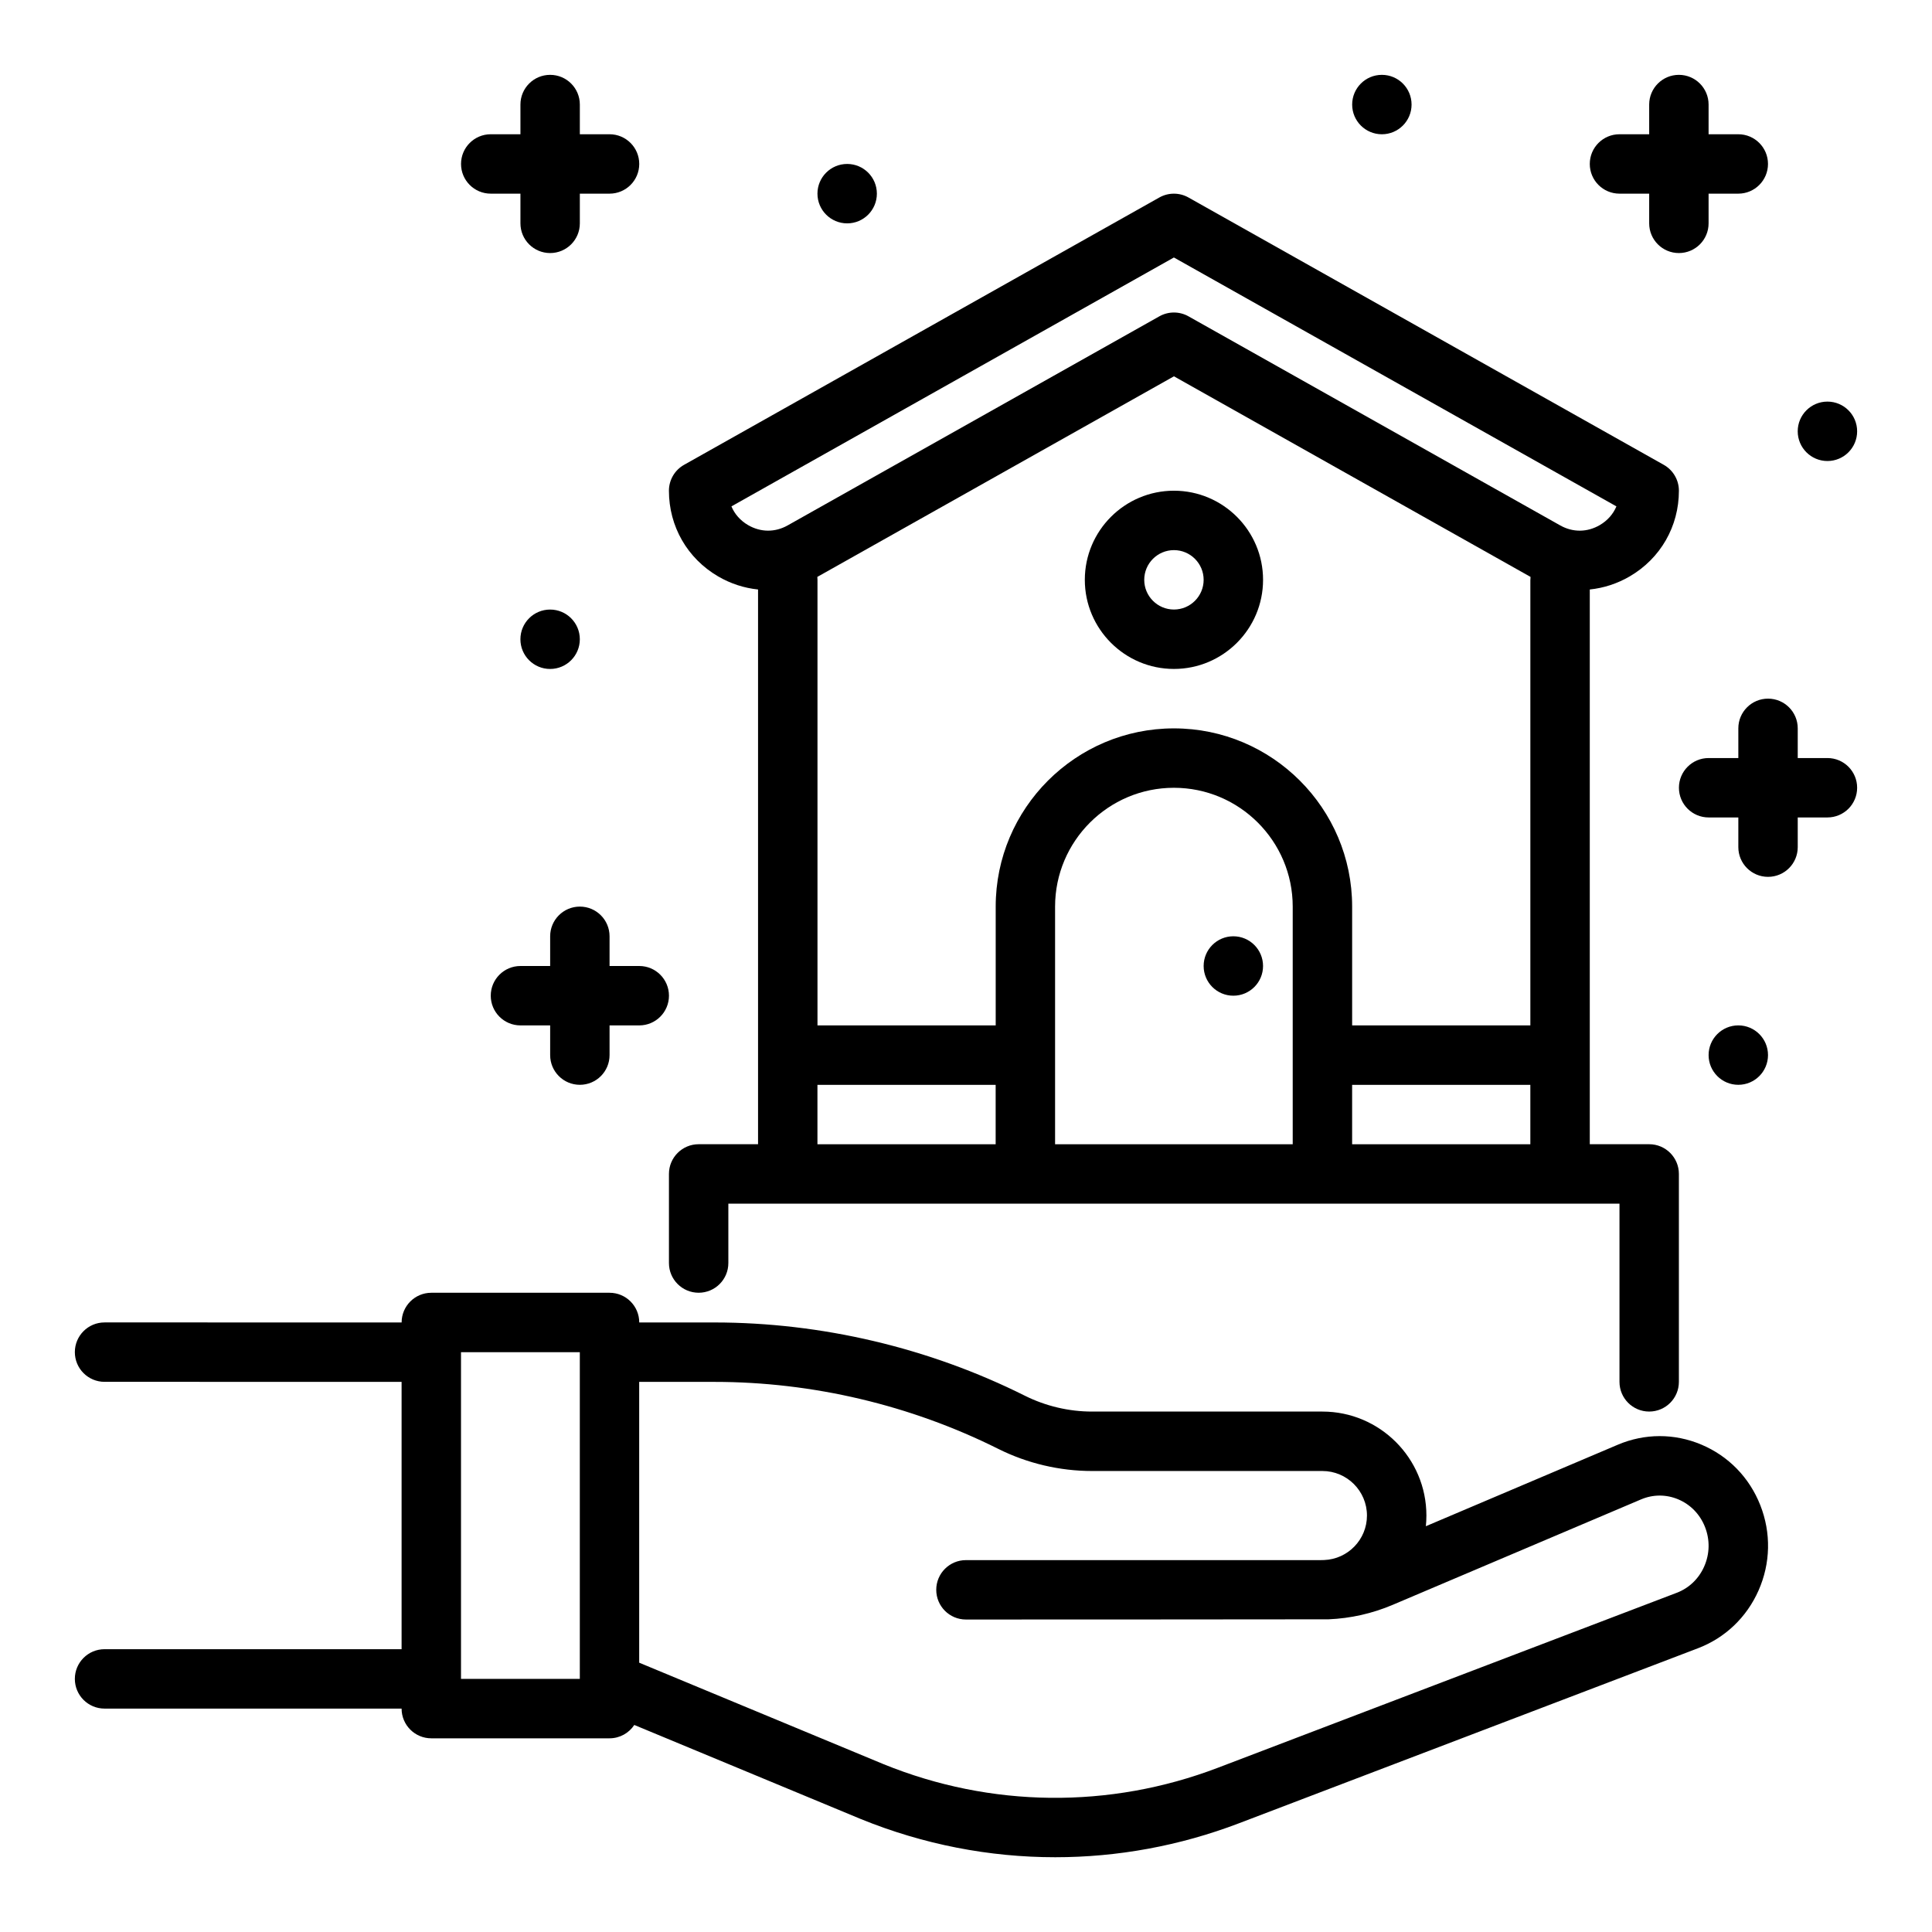
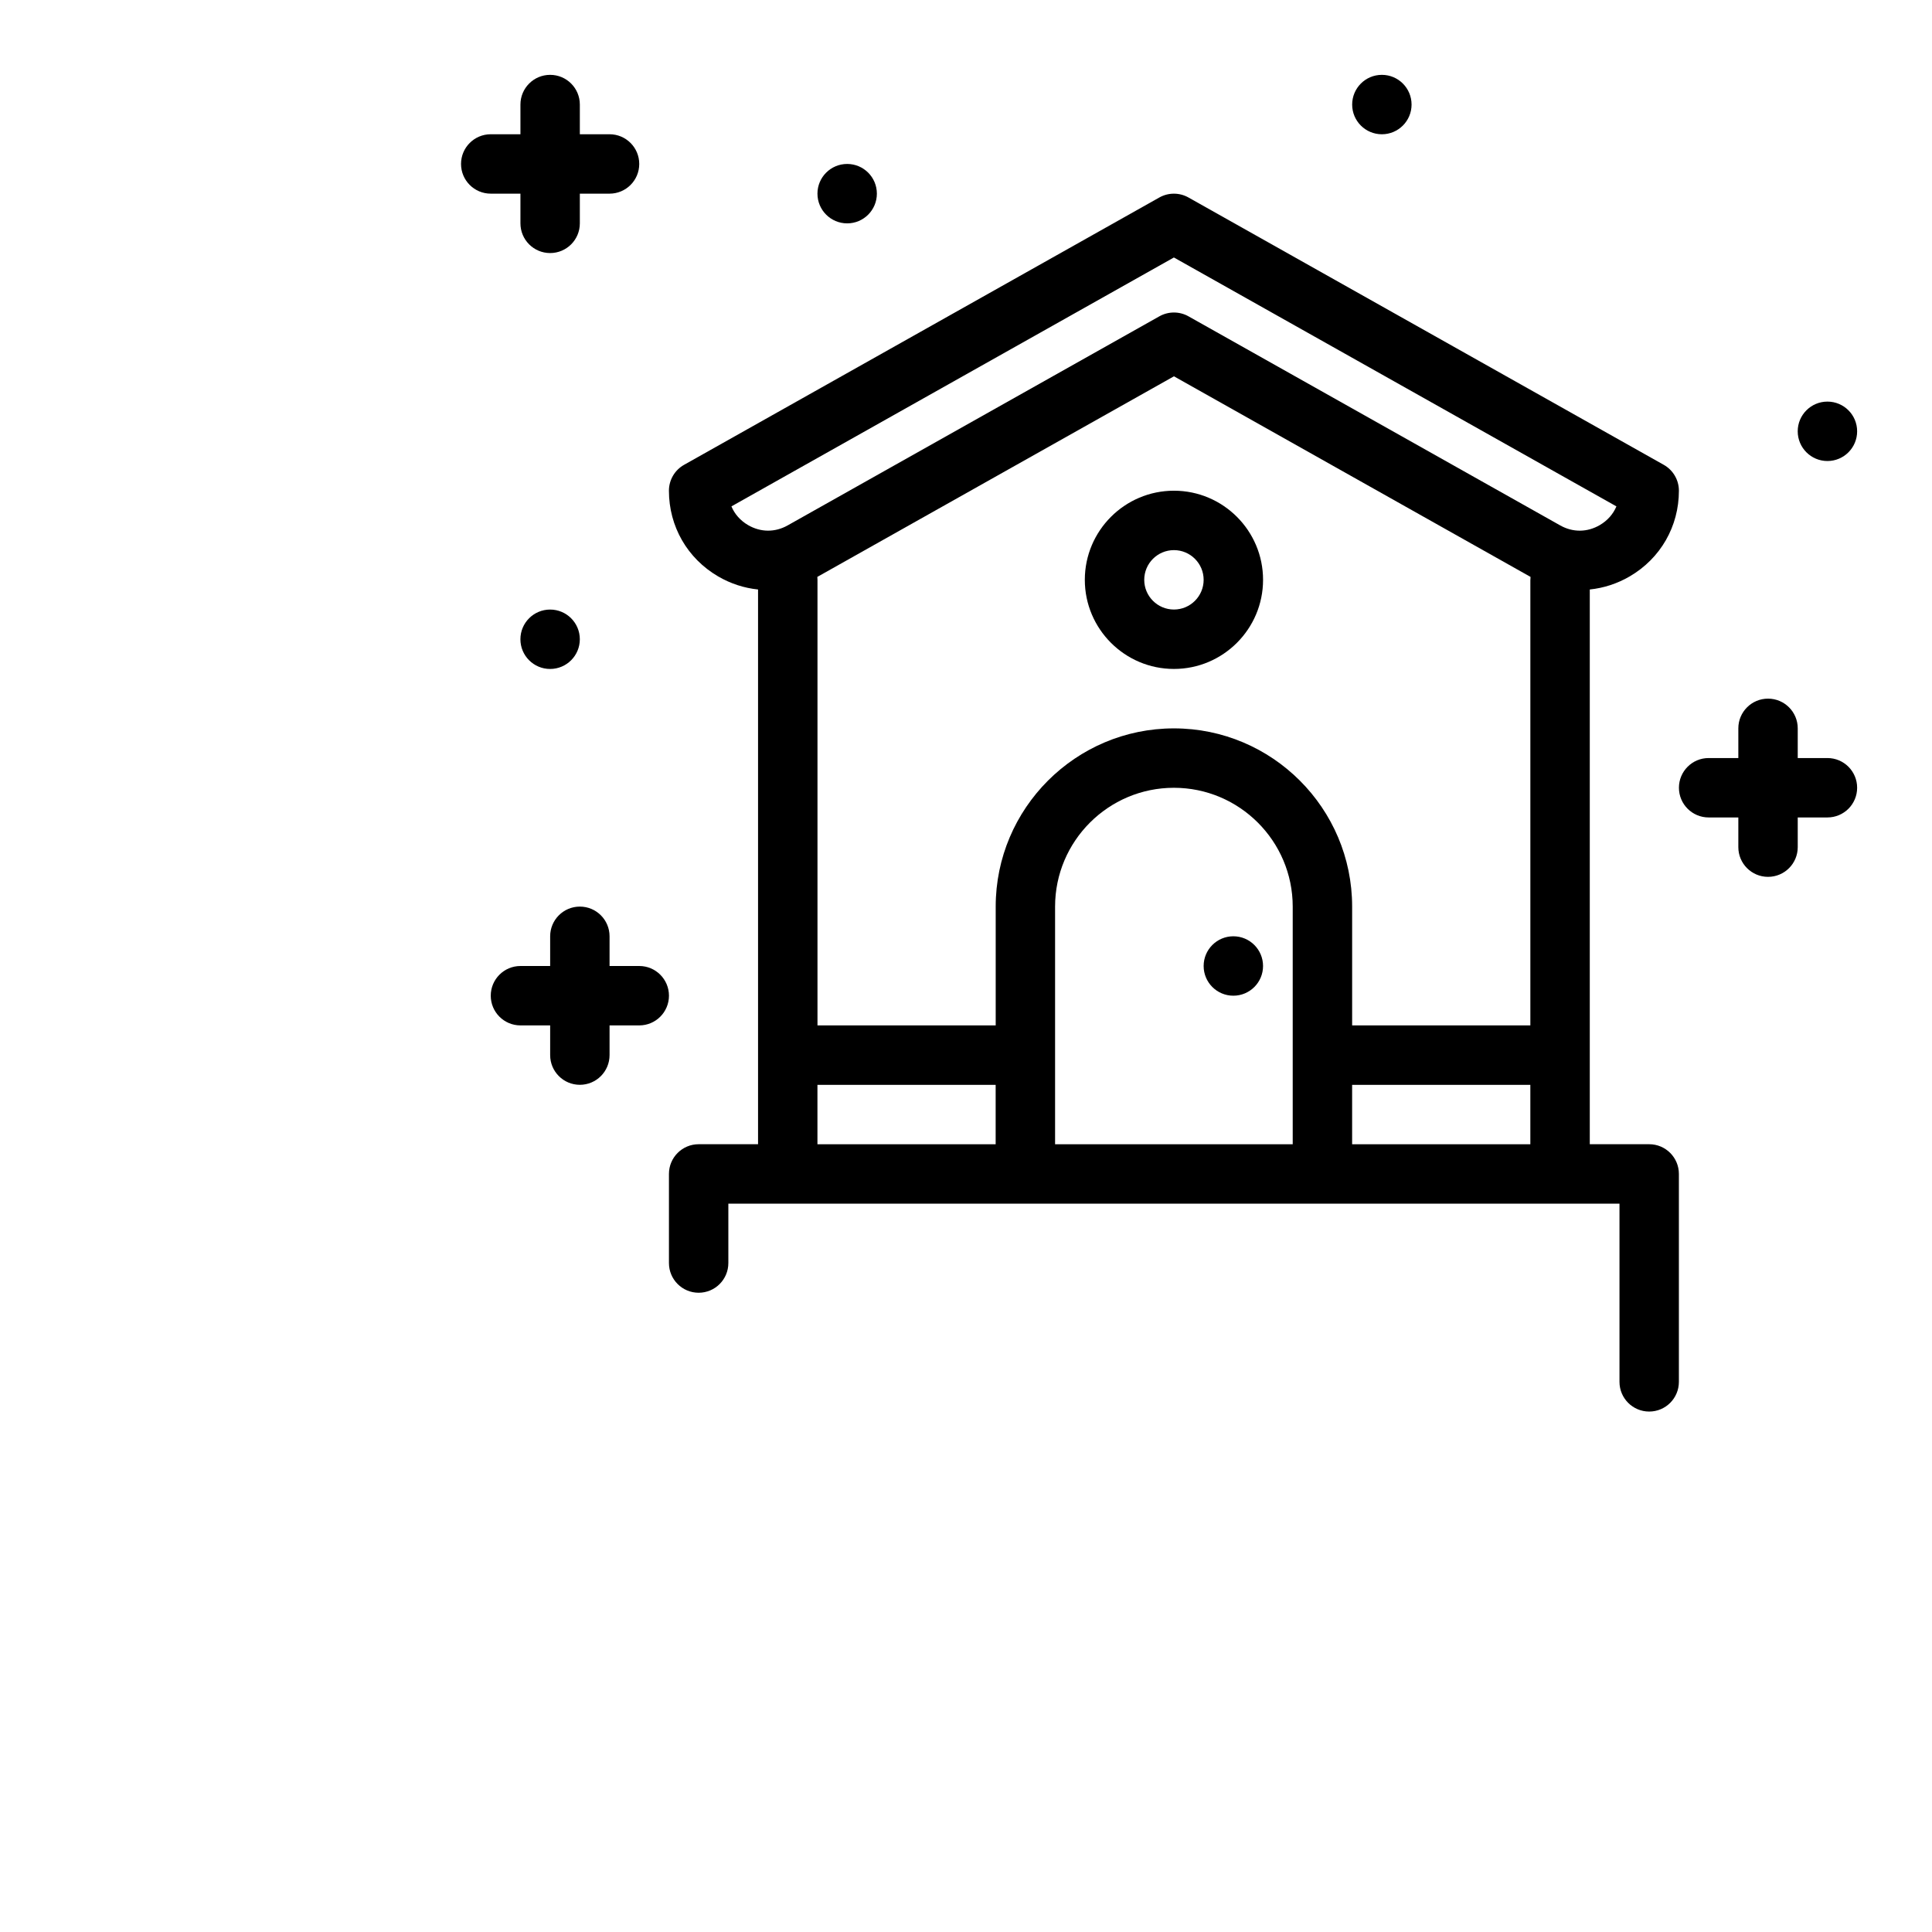
<svg xmlns="http://www.w3.org/2000/svg" fill="#000000" width="800px" height="800px" version="1.1" viewBox="144 144 512 512">
  <g>
-     <path d="m594.84 526.82c-7.121-2.992-14.961-2.981-22.078 0.035l-50.895 21.609c0.094-0.934 0.145-1.875 0.145-2.832 0-15.191-12.359-27.551-27.551-27.551h-61.062c-6.144 0-12.297-1.453-17.793-4.199-25.402-12.703-53.844-19.414-82.246-19.414h-19.953c0-4.348-3.523-7.871-7.871-7.871h-47.23c-4.348 0-7.867 3.523-7.871 7.867l-78.727-0.004c-4.348 0-7.871 3.523-7.871 7.871 0 4.348 3.523 7.871 7.871 7.871l78.719 0.004v70.848h-78.719c-4.348 0-7.871 3.523-7.871 7.871 0 4.348 3.523 7.871 7.871 7.871l78.719 0.004c0 4.348 3.523 7.871 7.871 7.871h47.23c2.746 0 5.16-1.406 6.566-3.539l60.074 24.949c16.559 6.734 34.016 10.105 51.488 10.105 16.469 0 32.953-2.996 48.691-9l121.61-46.371c7.219-2.754 12.93-8.195 16.078-15.324 3.191-7.223 3.356-15.246 0.465-22.594-2.887-7.34-8.449-13.051-15.66-16.078zm-328.67-24.48h31.488v86.586h-31.488zm329.46 56.797c-1.438 3.254-4.023 5.731-7.285 6.973l-121.61 46.371c-28.699 10.945-60.18 10.598-88.586-0.957l-64.758-26.895v-74.414h19.953c25.973 0 51.977 6.141 75.207 17.754 7.672 3.836 16.258 5.863 24.836 5.863h61.062c6.512 0 11.809 5.297 11.809 11.809 0 6.352-5.047 11.535-11.34 11.785-0.316 0.008-0.633 0.023-0.953 0.023h-93.98c-4.348 0-7.871 3.523-7.871 7.871 0 4.348 3.523 7.871 7.871 7.871 0 0 95.559-0.02 96.102-0.055 5.863-0.25 11.574-1.535 17.004-3.84l65.809-27.941c3.168-1.344 6.664-1.348 9.836-0.016 3.262 1.371 5.785 3.973 7.106 7.328 1.34 3.406 1.266 7.125-0.215 10.473z" />
    <path d="m478.72 400c0 4.348-3.523 7.871-7.871 7.871s-7.871-3.523-7.871-7.871 3.523-7.875 7.871-7.875 7.871 3.527 7.871 7.875" />
    <path d="m297.66 313.41c0 4.348-3.527 7.871-7.875 7.871-4.348 0-7.871-3.523-7.871-7.871s3.523-7.871 7.871-7.871c4.348 0 7.875 3.523 7.875 7.871" />
    <path d="m376.38 195.32c0 4.348-3.523 7.875-7.871 7.875-4.348 0-7.875-3.527-7.875-7.875 0-4.348 3.527-7.871 7.875-7.871 4.348 0 7.871 3.523 7.871 7.871" />
    <path d="m518.08 171.71c0 4.348-3.523 7.871-7.871 7.871-4.348 0-7.871-3.523-7.871-7.871 0-4.348 3.523-7.875 7.871-7.875 4.348 0 7.871 3.527 7.871 7.875" />
    <path d="m636.16 258.3c0 4.348-3.523 7.875-7.871 7.875-4.348 0-7.875-3.527-7.875-7.875 0-4.348 3.527-7.871 7.875-7.871 4.348 0 7.871 3.523 7.871 7.871" />
-     <path d="m612.54 423.61c0 4.348-3.523 7.875-7.871 7.875s-7.871-3.527-7.871-7.875c0-4.348 3.523-7.871 7.871-7.871s7.871 3.523 7.871 7.871" />
    <path d="m334.29 296.74c3.332 1.949 6.938 3.102 10.602 3.481v147.01h-15.742c-4.348 0-7.871 3.523-7.871 7.871v23.617c0 4.348 3.523 7.871 7.871 7.871s7.871-3.523 7.871-7.871v-15.742h236.16v47.23c0 4.348 3.523 7.871 7.871 7.871 4.348 0 7.871-3.523 7.871-7.871v-55.105c0-4.348-3.523-7.871-7.871-7.871h-15.742v-147.01c3.66-0.379 7.266-1.531 10.602-3.481 8.152-4.766 13.016-13.25 13.016-22.691 0-2.844-1.535-5.469-4.012-6.863l-125.96-70.848c-2.394-1.348-5.324-1.348-7.719 0l-125.95 70.848c-2.481 1.395-4.012 4.019-4.012 6.863 0 9.441 4.867 17.926 13.016 22.691zm215.27 0.926v118.08h-47.23v-31.488c0-26.043-21.188-47.23-47.23-47.23s-47.23 21.188-47.23 47.23v31.488h-47.23v-118.08c0-0.266-0.016-0.527-0.039-0.785l94.504-53.156 94.504 53.16c-0.027 0.258-0.039 0.52-0.039 0.785zm-188.93 149.57v-15.742h47.23v15.742zm62.977 0v-62.977c0-17.363 14.125-31.488 31.488-31.488 17.363 0 31.488 14.125 31.488 31.488v62.977zm78.719 0v-15.742h47.23v15.742zm-47.23-235 117.27 65.961c-0.855 2.043-2.363 3.762-4.406 4.957-3.32 1.941-7.144 1.973-10.492 0.086l-98.508-55.41c-1.199-0.676-2.527-1.012-3.859-1.012-1.332 0-2.66 0.336-3.859 1.012l-98.508 55.41c-3.348 1.883-7.172 1.852-10.492-0.086-2.043-1.195-3.551-2.914-4.406-4.957z" />
    <path d="m431.49 297.66c0 13.023 10.594 23.617 23.617 23.617 13.023 0 23.617-10.594 23.617-23.617 0-13.023-10.594-23.617-23.617-23.617-13.023 0-23.617 10.594-23.617 23.617zm31.488 0c0 4.34-3.531 7.871-7.871 7.871-4.34 0-7.871-3.531-7.871-7.871 0-4.34 3.531-7.871 7.871-7.871 4.34 0 7.871 3.531 7.871 7.871z" />
    <path d="m628.29 344.89h-7.871v-7.871c0-4.348-3.523-7.871-7.871-7.871s-7.871 3.523-7.871 7.871v7.871h-7.871c-4.348 0-7.871 3.523-7.871 7.871s3.523 7.871 7.871 7.871h7.871v7.871c0 4.348 3.523 7.871 7.871 7.871s7.871-3.523 7.871-7.871v-7.871h7.871c4.348 0 7.871-3.523 7.871-7.871s-3.523-7.871-7.871-7.871z" />
-     <path d="m573.18 195.32h7.871v7.871c0 4.348 3.523 7.871 7.871 7.871 4.348 0 7.871-3.523 7.871-7.871v-7.871h7.871c4.348 0 7.871-3.523 7.871-7.871s-3.523-7.871-7.871-7.871h-7.871v-7.871c0-4.348-3.523-7.871-7.871-7.871-4.348 0-7.871 3.523-7.871 7.871v7.871h-7.871c-4.348 0-7.871 3.523-7.871 7.871s3.523 7.871 7.871 7.871z" />
    <path d="m274.05 195.32h7.871v7.871c0 4.348 3.523 7.871 7.871 7.871 4.348 0 7.871-3.523 7.871-7.871v-7.871h7.871c4.348 0 7.871-3.523 7.871-7.871s-3.523-7.871-7.871-7.871h-7.871v-7.871c0-4.348-3.523-7.871-7.871-7.871-4.348 0-7.871 3.523-7.871 7.871v7.871h-7.871c-4.348 0-7.871 3.523-7.871 7.871s3.523 7.871 7.871 7.871z" />
    <path d="m305.54 400v-7.871c0-4.348-3.523-7.871-7.871-7.871-4.348 0-7.871 3.523-7.871 7.871v7.871h-7.871c-4.348 0-7.871 3.523-7.871 7.871s3.523 7.871 7.871 7.871h7.871v7.871c0 4.348 3.523 7.871 7.871 7.871 4.348 0 7.871-3.523 7.871-7.871v-7.871h7.871c4.348 0 7.871-3.523 7.871-7.871s-3.523-7.871-7.871-7.871z" />
  </g>
</svg>